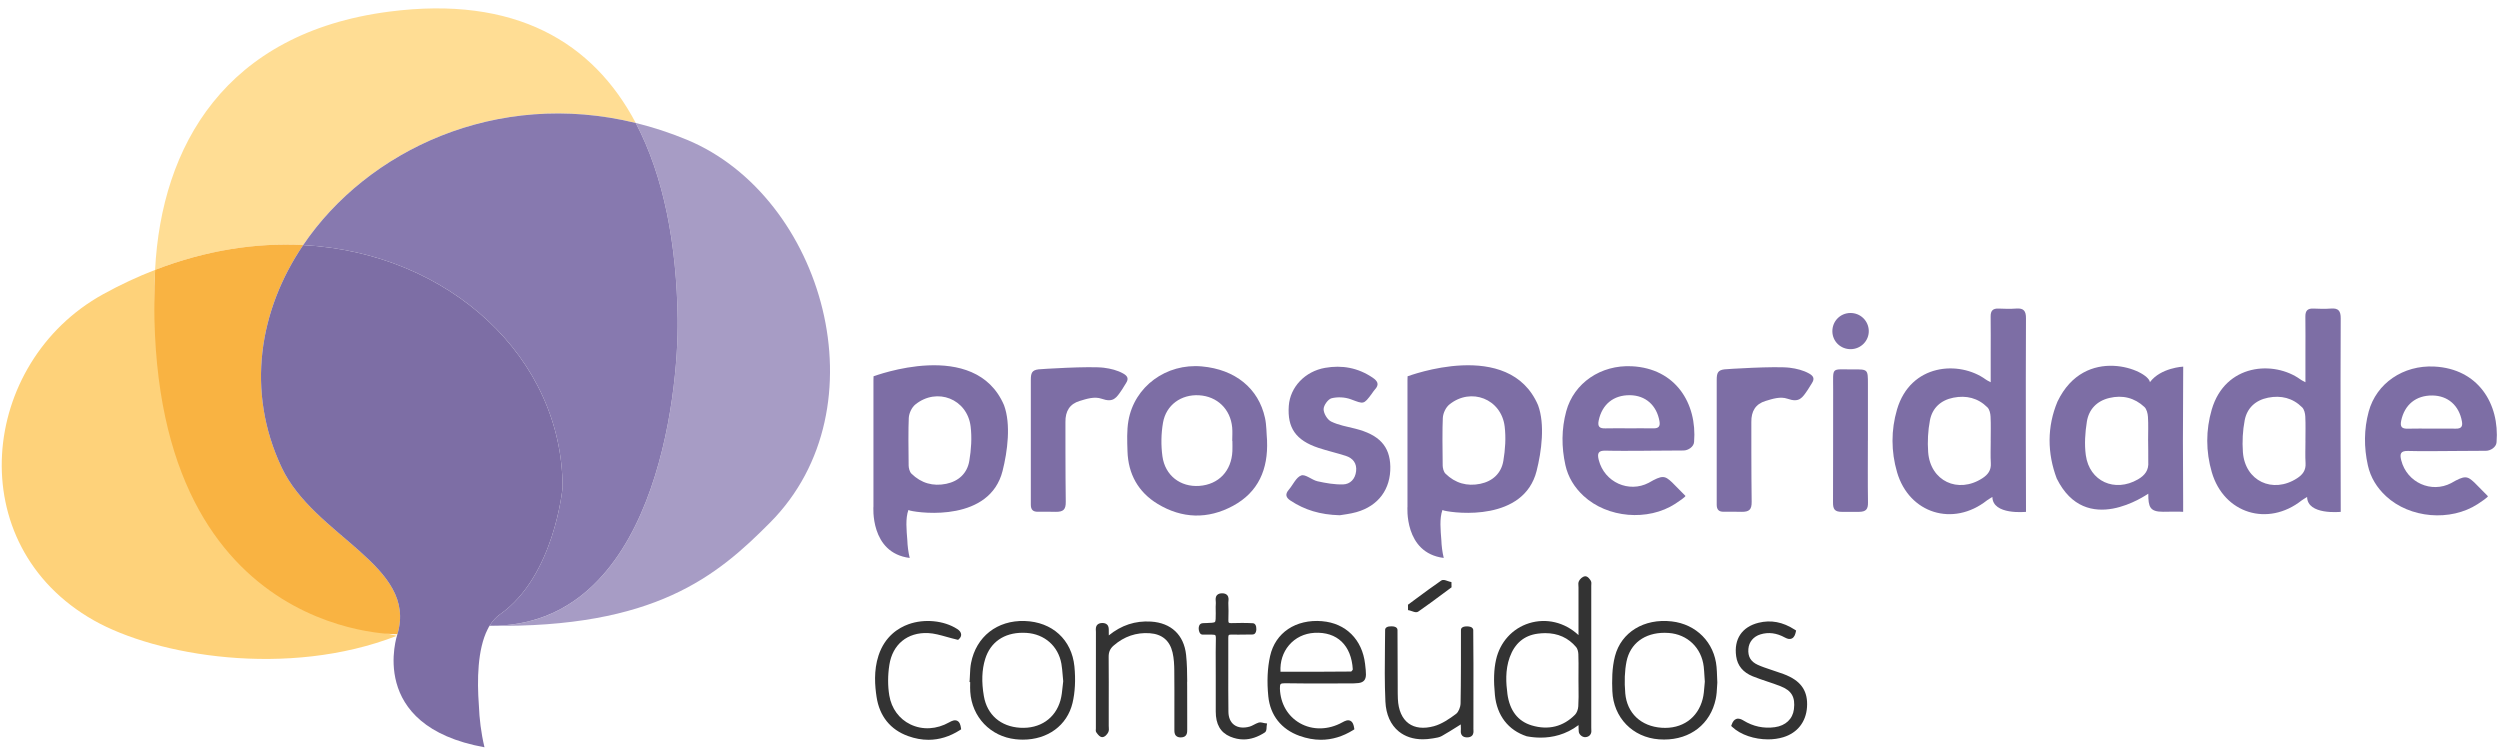
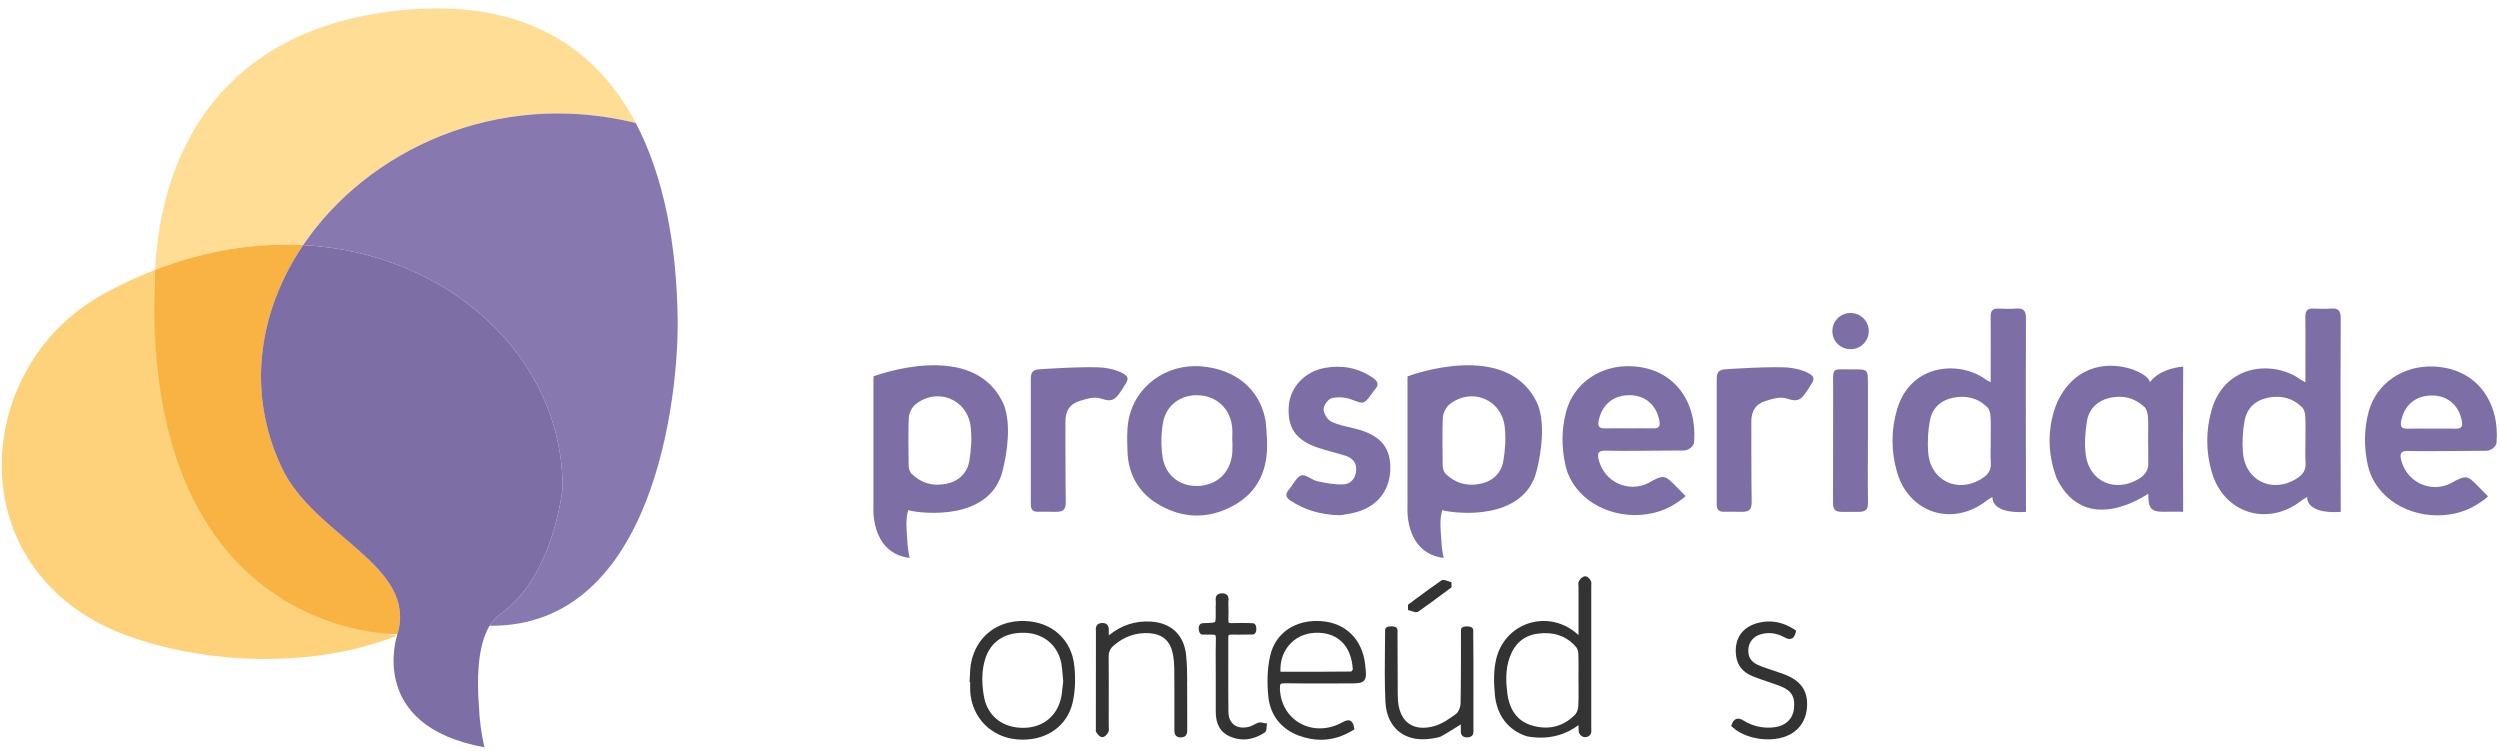
<svg xmlns="http://www.w3.org/2000/svg" width="203" height="61" viewBox="0 0 203 61" fill="none">
-   <path d="M55.027 25.896C54.944 19.874 53.915 14.331 51.622 9.985C52.995 10.322 54.38 10.769 55.768 11.345C66.862 15.936 71.804 33.092 62.54 42.424C58.219 46.779 53.191 51.005 39.755 50.816C53.178 50.95 55.113 32.054 55.027 25.898V25.896Z" fill="#A79CC5" />
  <path d="M24.616 19.9C20.82 19.7 16.744 20.308 12.593 21.915C13.106 11.863 18.29 2.676 31.589 0.946C41.858 -0.39 48.171 3.443 51.622 9.983C40.315 7.211 29.819 12.21 24.618 19.9H24.616Z" fill="#FFDD94" />
-   <path d="M39.754 50.812C39.983 50.438 40.26 50.122 40.597 49.886C45.032 46.777 45.681 39.582 45.681 39.582C45.681 29.089 36.53 20.527 24.617 19.902C29.82 12.213 40.313 7.213 51.62 9.985C53.913 14.331 54.943 19.876 55.026 25.896C55.111 32.049 53.177 50.947 39.754 50.812Z" fill="#8779AF" />
+   <path d="M39.754 50.812C39.983 50.438 40.26 50.122 40.597 49.886C45.032 46.777 45.681 39.582 45.681 39.582C45.681 29.089 36.53 20.527 24.617 19.902C29.82 12.213 40.313 7.213 51.62 9.985C53.913 14.331 54.943 19.876 55.026 25.896C55.111 32.049 53.177 50.947 39.754 50.812" fill="#8779AF" />
  <path d="M8.367 23.894C9.778 23.114 11.192 22.459 12.595 21.915C12.178 30.105 14.862 38.869 18.793 44.646C22.3 49.8 32.241 51.585 32.226 51.628C23.355 55.081 12.691 53.244 7.624 50.378C-3.241 44.233 -1.648 29.424 8.367 23.894V23.894Z" fill="#FED27A" />
  <path opacity="0.7" d="M39.753 50.812C39.697 50.904 39.644 51.001 39.595 51.1C39.678 50.911 39.753 50.812 39.753 50.812C39.729 50.812 39.778 50.812 39.753 50.812Z" fill="#F9B342" />
  <path d="M24.619 19.9C21.036 25.194 19.962 31.759 22.864 37.938C25.515 43.587 33.947 45.909 32.271 51.499C32.271 51.499 11.187 51.906 12.596 21.913C16.747 20.306 20.823 19.698 24.619 19.898V19.9Z" fill="#F9B342" />
-   <path opacity="0.7" d="M32.234 51.624L32.225 51.628C32.24 51.585 32.254 51.544 32.271 51.502C32.258 51.542 32.247 51.583 32.236 51.624H32.234Z" fill="#F9B342" />
  <path d="M32.269 51.502C33.945 45.911 25.514 43.589 22.862 37.941C19.96 31.762 21.034 25.196 24.617 19.902C36.53 20.527 45.681 29.091 45.681 39.582C45.681 39.582 45.03 46.779 40.597 49.886C40.26 50.122 39.983 50.438 39.754 50.812C39.728 50.812 39.78 50.812 39.754 50.812C39.735 50.825 39.652 50.973 39.594 51.1C38.77 52.726 38.731 55.236 38.885 57.277C38.926 58.357 39.06 59.509 39.34 60.68C29.726 58.937 32.256 51.54 32.269 51.499V51.502Z" fill="#7D6EA5" />
  <path d="M161.644 31.037C161.644 30.176 161.644 29.452 161.644 28.73C161.644 27.72 161.655 26.71 161.64 25.703C161.633 25.232 161.821 25.035 162.291 25.056C162.769 25.078 163.25 25.09 163.726 25.054C164.33 25.007 164.514 25.258 164.509 25.851C164.488 29.108 164.499 32.365 164.499 35.622C164.499 37.343 164.511 41.563 164.511 41.563C164.467 41.563 161.804 41.84 161.781 40.353C161.563 40.491 161.446 40.551 161.343 40.63C158.597 42.8 155.021 41.702 154.041 38.344C153.552 36.664 153.546 34.928 154.039 33.248C155.134 29.523 159.091 29.252 161.241 30.812C161.305 30.87 161.394 30.9 161.642 31.037H161.644ZM161.644 35.816C161.644 35.152 161.668 34.486 161.633 33.824C161.621 33.568 161.548 33.246 161.379 33.078C160.613 32.314 159.665 32.084 158.612 32.292C157.594 32.494 156.904 33.128 156.712 34.125C156.55 34.967 156.505 35.856 156.567 36.714C156.738 39.058 158.99 40.115 160.965 38.836C161.424 38.54 161.691 38.185 161.655 37.603C161.618 37.01 161.646 36.413 161.646 35.818L161.644 35.816Z" fill="#7D6EA5" />
  <path d="M174.574 31.033C175.449 29.856 177.277 29.77 177.277 29.77C177.277 29.77 177.277 30.206 177.272 30.823C177.249 34.127 177.247 37.431 177.272 40.736C177.277 41.365 177.272 41.561 177.272 41.561C177.003 41.528 175.91 41.556 175.637 41.556C174.559 41.556 174.441 41.155 174.441 40.087C174.3 40.164 169.383 43.651 167.007 38.856C166.232 36.804 166.213 34.647 167.069 32.606C169.302 27.954 174.443 30.047 174.574 31.033V31.033ZM174.426 35.773C174.426 35.13 174.454 34.488 174.414 33.85C174.396 33.573 174.311 33.22 174.125 33.046C173.32 32.297 172.349 32.058 171.275 32.316C170.261 32.559 169.614 33.237 169.454 34.234C169.311 35.128 169.247 36.071 169.368 36.961C169.659 39.094 171.726 40.01 173.602 38.925C174.162 38.6 174.493 38.185 174.439 37.489C174.446 36.772 174.431 36.344 174.428 35.771L174.426 35.773Z" fill="#7D6EA5" />
  <path d="M133.587 36.602C132.515 36.602 131.443 36.623 130.371 36.593C129.765 36.576 129.686 36.823 129.818 37.35C130.284 39.178 132.276 40.039 133.871 39.206C134.983 38.563 135.175 38.611 135.769 39.165C135.863 39.264 136.856 40.265 136.856 40.265C136.856 40.265 136.969 40.293 136.034 40.905C133.817 42.343 130.523 42.065 128.584 40.267C127.846 39.582 127.329 38.752 127.109 37.76C126.787 36.303 126.789 34.836 127.177 33.398C127.801 31.095 129.989 29.611 132.509 29.74C136.059 29.92 137.812 32.745 137.56 35.882C137.539 36.286 137.069 36.58 136.702 36.58C135.585 36.58 134.701 36.6 133.585 36.6L133.587 36.602ZM132.274 34.78C132.933 34.78 133.595 34.771 134.255 34.782C134.674 34.789 134.825 34.627 134.748 34.196C134.52 32.907 133.617 32.103 132.346 32.09C131.01 32.077 130.092 32.84 129.816 34.133C129.707 34.649 129.882 34.799 130.361 34.784C130.997 34.765 131.635 34.78 132.274 34.78V34.78Z" fill="#7D6EA5" />
  <path d="M102.884 35.781C102.978 38.093 102.19 39.958 100.119 41.075C98.078 42.177 95.984 42.121 93.996 40.914C92.423 39.958 91.607 38.488 91.552 36.634C91.526 35.811 91.49 34.969 91.628 34.165C92.113 31.375 94.705 29.49 97.594 29.753C100.292 29.997 102.193 31.527 102.718 33.938C102.848 34.535 102.833 35.167 102.886 35.781H102.884ZM100.07 35.805H100.057C100.057 35.44 100.087 35.07 100.053 34.707C99.914 33.218 98.836 32.182 97.361 32.096C95.918 32.013 94.686 32.876 94.436 34.324C94.282 35.212 94.267 36.159 94.389 37.051C94.605 38.623 95.858 39.56 97.378 39.455C98.949 39.345 99.998 38.248 100.07 36.63C100.083 36.355 100.07 36.08 100.07 35.805V35.805Z" fill="#7D6EA5" />
  <path d="M108.792 41.838C107.176 41.795 105.936 41.402 104.8 40.656C104.411 40.403 104.33 40.136 104.652 39.764C104.994 39.369 105.244 38.752 105.662 38.606C106.004 38.486 106.523 38.978 106.988 39.081C107.663 39.23 108.363 39.352 109.051 39.335C109.646 39.32 110.045 38.89 110.116 38.263C110.189 37.623 109.86 37.203 109.273 37.014C108.538 36.778 107.78 36.608 107.048 36.364C105.218 35.751 104.522 34.743 104.65 32.952C104.759 31.431 105.965 30.154 107.597 29.869C108.976 29.628 110.265 29.862 111.446 30.657C111.871 30.943 112.025 31.222 111.632 31.641C111.538 31.74 111.47 31.862 111.388 31.972C110.72 32.868 110.739 32.814 109.697 32.425C109.219 32.247 108.619 32.215 108.128 32.337C107.84 32.408 107.475 32.917 107.477 33.227C107.477 33.573 107.778 34.075 108.086 34.228C108.688 34.524 109.379 34.64 110.041 34.806C111.986 35.294 112.859 36.228 112.894 37.88C112.932 39.711 111.933 41.077 110.146 41.584C109.625 41.733 109.078 41.786 108.792 41.838V41.838Z" fill="#7D6EA5" />
  <path d="M151.672 35.779C151.672 37.453 151.655 39.124 151.681 40.798C151.69 41.354 151.523 41.556 150.942 41.563C150.445 41.567 150.031 41.559 149.578 41.563C148.963 41.567 148.837 41.337 148.841 40.789C148.858 37.741 148.841 34.694 148.852 31.645C148.856 29.723 148.647 30.013 150.475 29.995C151.675 29.985 151.675 29.995 151.675 31.173C151.675 32.709 151.675 34.243 151.675 35.779H151.672Z" fill="#7D6EA5" />
  <path d="M150.287 28.352C149.459 28.363 148.797 27.724 148.788 26.908C148.78 26.085 149.422 25.426 150.24 25.415C151.062 25.404 151.726 26.044 151.745 26.861C151.762 27.671 151.107 28.341 150.287 28.352V28.352Z" fill="#7D6EA5" />
  <path d="M89.653 29.864C90.183 29.929 90.736 30.066 91.207 30.331C91.562 30.53 91.666 30.752 91.438 31.102C91.325 31.274 91.227 31.456 91.113 31.626C90.639 32.325 90.413 32.715 89.444 32.376C88.869 32.176 88.235 32.385 87.665 32.559C86.869 32.799 86.497 33.379 86.514 34.28C86.514 34.28 86.508 38.589 86.54 40.742C86.549 41.38 86.346 41.569 85.712 41.561C85.236 41.554 84.755 41.544 84.277 41.554C83.874 41.563 83.701 41.38 83.703 40.976C83.707 37.515 83.707 34.31 83.703 30.849C83.703 30.307 83.784 30.058 84.324 29.991C84.482 29.972 88.451 29.714 89.653 29.862V29.864Z" fill="#7D6EA5" />
  <path d="M145.348 29.864C145.877 29.929 146.43 30.066 146.902 30.331C147.257 30.53 147.361 30.752 147.133 31.102C147.02 31.274 146.921 31.456 146.808 31.626C146.334 32.325 146.108 32.715 145.139 32.376C144.564 32.176 143.93 32.385 143.36 32.559C142.564 32.799 142.192 33.379 142.209 34.28C142.209 34.28 142.203 38.589 142.235 40.742C142.243 41.38 142.041 41.569 141.407 41.561C140.93 41.554 140.45 41.544 139.972 41.554C139.568 41.563 139.395 41.38 139.397 40.976C139.402 37.515 139.402 34.31 139.397 30.849C139.397 30.307 139.479 30.058 140.019 29.991C140.177 29.972 144.146 29.714 145.348 29.862V29.864Z" fill="#7D6EA5" />
  <path d="M73.78 37.777C73.785 38.011 73.857 38.31 74.011 38.462C74.799 39.234 75.762 39.509 76.838 39.285C77.85 39.075 78.539 38.426 78.708 37.423C78.862 36.51 78.926 35.545 78.815 34.63C78.541 32.393 76.082 31.428 74.327 32.844C74.039 33.076 73.814 33.545 73.793 33.934C73.751 34.677 73.763 36.761 73.782 37.777H73.78ZM70.924 41.081C70.924 37.592 70.919 34.378 70.924 30.891C70.924 30.681 70.932 30.554 70.932 30.554C70.977 30.554 79.176 27.413 81.526 32.9C82.101 34.453 81.808 36.66 81.409 38.239C80.376 42.336 74.867 41.696 73.904 41.462L73.763 41.412C73.509 42.098 73.614 43.077 73.674 43.857C73.691 44.317 73.748 44.807 73.868 45.305C70.621 44.901 70.919 41.101 70.926 41.084L70.924 41.081Z" fill="#7D6EA5" />
  <path d="M117.144 37.777C117.148 38.011 117.221 38.31 117.375 38.462C118.163 39.234 119.125 39.509 120.201 39.285C121.213 39.075 121.903 38.426 122.072 37.423C122.226 36.51 122.29 35.545 122.179 34.63C121.905 32.393 119.446 31.428 117.691 32.844C117.402 33.076 117.178 33.545 117.157 33.934C117.114 34.677 117.127 36.761 117.146 37.777H117.144ZM114.287 41.081C114.287 37.592 114.283 34.378 114.287 30.891C114.287 30.681 114.296 30.554 114.296 30.554C114.341 30.554 122.539 27.413 124.89 32.9C125.464 34.453 125.172 36.66 124.773 38.239C123.739 42.336 118.231 41.696 117.268 41.462L117.127 41.412C116.873 42.098 116.978 43.077 117.037 43.857C117.054 44.317 117.112 44.807 117.232 45.305C113.984 44.901 114.283 41.101 114.29 41.084L114.287 41.081Z" fill="#7D6EA5" />
  <path d="M187.201 31.037C187.201 30.176 187.201 29.452 187.201 28.73C187.201 27.72 187.211 26.71 187.196 25.703C187.19 25.232 187.378 25.035 187.848 25.056C188.326 25.078 188.806 25.09 189.282 25.054C189.887 25.007 190.07 25.258 190.066 25.851C190.045 29.108 190.055 32.365 190.055 35.622C190.055 37.343 190.068 41.563 190.068 41.563C190.023 41.563 187.361 41.84 187.337 40.353C187.12 40.491 187.002 40.551 186.9 40.63C184.154 42.8 180.578 41.702 179.598 38.344C179.109 36.664 179.103 34.928 179.596 33.248C180.691 29.523 184.647 29.252 186.797 30.812C186.861 30.87 186.951 30.9 187.199 31.037H187.201ZM187.201 35.816C187.201 35.152 187.224 34.486 187.19 33.824C187.177 33.568 187.105 33.246 186.936 33.078C186.169 32.314 185.222 32.084 184.169 32.292C183.151 32.494 182.461 33.128 182.269 34.125C182.107 34.967 182.062 35.856 182.124 36.714C182.294 39.058 184.547 40.115 186.522 38.836C186.981 38.54 187.248 38.185 187.211 37.603C187.175 37.01 187.203 36.413 187.203 35.818L187.201 35.816Z" fill="#7D6EA5" />
  <path d="M198.747 36.626C197.676 36.626 196.604 36.647 195.532 36.617C194.926 36.6 194.847 36.847 194.979 37.373C195.445 39.202 197.437 40.063 199.031 39.23C200.144 38.587 200.336 38.634 200.929 39.189C201.023 39.288 202.016 40.289 202.016 40.289C202.016 40.289 202.129 40.317 201.194 40.929C198.978 42.366 195.684 42.089 193.745 40.291C193.006 39.605 192.49 38.776 192.27 37.784C191.947 36.327 191.949 34.86 192.338 33.422C192.961 31.119 195.15 29.634 197.669 29.764C201.22 29.944 202.973 32.769 202.721 35.906C202.699 36.31 202.23 36.604 201.862 36.604C200.746 36.604 199.862 36.623 198.745 36.623L198.747 36.626ZM197.434 34.804C198.094 34.804 198.756 34.795 199.416 34.806C199.834 34.812 199.986 34.651 199.909 34.219C199.68 32.93 198.777 32.127 197.507 32.114C196.17 32.101 195.252 32.864 194.977 34.157C194.868 34.673 195.043 34.823 195.521 34.808C196.158 34.789 196.796 34.804 197.434 34.804V34.804Z" fill="#7D6EA5" />
  <path d="M129.214 47.488C129.223 47.389 129.233 47.267 129.171 47.157C129.133 47.089 128.926 46.751 128.683 46.796C128.48 46.835 128.292 47.02 128.211 47.183C128.147 47.312 128.157 47.452 128.168 47.576C128.172 47.615 128.174 47.654 128.174 47.69V51.57L128.168 51.564C127.056 50.526 125.557 50.169 124.158 50.606C122.801 51.031 121.797 52.142 121.477 53.577C121.3 54.365 121.272 55.276 121.387 56.441C121.552 58.102 122.465 59.29 123.964 59.784L123.99 59.79C124.323 59.853 124.701 59.895 125.104 59.895C126.05 59.895 127.143 59.659 128.177 58.877C128.177 59.066 128.179 59.238 128.196 59.414C128.215 59.629 128.469 59.876 128.74 59.857C129.06 59.835 129.212 59.608 129.218 59.391C129.218 59.335 129.218 59.273 129.214 59.21C129.212 59.167 129.21 59.122 129.21 59.077V47.568C129.21 47.542 129.212 47.514 129.214 47.486V47.488ZM122.401 56.331C122.29 55.502 122.211 54.417 122.589 53.368C122.995 52.245 123.757 51.6 124.859 51.454C125.07 51.426 125.275 51.411 125.474 51.411C126.505 51.411 127.348 51.791 127.984 52.546C128.083 52.664 128.153 52.883 128.162 53.108C128.181 53.616 128.179 54.133 128.174 54.634C128.174 54.834 128.172 55.034 128.172 55.233C128.172 55.433 128.174 55.642 128.177 55.846C128.183 56.342 128.189 56.853 128.157 57.352C128.142 57.61 128.033 57.887 127.895 58.031C126.942 59.004 125.728 59.307 124.38 58.905C123.251 58.568 122.585 57.702 122.399 56.331H122.401Z" fill="#333333" />
  <path d="M107.36 50.44C105.216 50.262 103.555 51.373 103.133 53.27C102.915 54.243 102.866 55.347 102.987 56.55C103.143 58.084 104.042 59.221 105.52 59.752C106.109 59.962 106.69 60.07 107.26 60.07C108.156 60.07 109.03 59.807 109.867 59.288L109.975 59.219L109.954 59.09C109.924 58.899 109.858 58.632 109.649 58.529C109.44 58.426 109.211 58.536 108.995 58.656C107.866 59.283 106.579 59.307 105.552 58.722C104.563 58.157 103.972 57.137 103.929 55.923C103.923 55.717 103.942 55.599 103.989 55.549C104.036 55.5 104.151 55.476 104.333 55.48C105.571 55.504 106.828 55.5 108.045 55.496C108.521 55.496 108.995 55.493 109.472 55.493C110.195 55.493 110.56 55.493 110.765 55.259C110.973 55.023 110.93 54.651 110.844 53.908C110.614 51.929 109.277 50.601 107.356 50.442L107.36 50.44ZM109.847 54.361C109.837 54.404 109.762 54.499 109.715 54.529C108.094 54.546 106.438 54.546 104.834 54.544H103.976C103.931 53.732 104.172 52.971 104.666 52.391C105.176 51.787 105.91 51.431 106.732 51.386C108.573 51.282 109.736 52.402 109.847 54.361V54.361Z" fill="#333333" />
  <path d="M83.198 50.425C80.971 50.356 79.263 51.695 78.849 53.837C78.789 54.146 78.774 54.464 78.761 54.769C78.755 54.907 78.749 55.046 78.74 55.184L78.725 55.384H78.778C78.778 55.425 78.778 55.463 78.778 55.502C78.774 55.721 78.77 55.947 78.785 56.172C78.915 58.222 80.427 59.805 82.466 60.026C82.666 60.048 82.865 60.059 83.057 60.059C85.068 60.059 86.653 58.911 87.09 57.079C87.295 56.217 87.349 55.193 87.242 54.112C87.026 51.942 85.44 50.494 83.2 50.425H83.198ZM86.332 55.324C86.313 55.465 86.298 55.614 86.283 55.766C86.247 56.133 86.208 56.512 86.108 56.87C85.696 58.338 84.443 59.189 82.839 59.094C81.255 59 80.151 58.041 79.891 56.529C79.69 55.375 79.726 54.387 79.998 53.508C80.42 52.146 81.524 51.381 83.046 51.381C83.145 51.381 83.245 51.383 83.345 51.39C84.819 51.482 85.931 52.466 86.185 53.895C86.236 54.191 86.264 54.501 86.29 54.829C86.302 54.988 86.317 55.152 86.334 55.324H86.332Z" fill="#333333" />
-   <path d="M139.427 54.943C139.416 54.653 139.408 54.404 139.384 54.151C139.207 52.17 137.743 50.685 135.74 50.457C133.496 50.202 131.645 51.336 131.137 53.276C130.883 54.243 130.889 55.306 130.923 56.127C131.011 58.269 132.567 59.876 134.709 60.035C134.85 60.046 134.991 60.05 135.127 60.05C137.264 60.05 138.889 58.791 139.318 56.757C139.391 56.413 139.41 56.069 139.425 55.764C139.431 55.646 139.438 55.534 139.446 55.433V55.407C139.44 55.238 139.434 55.085 139.427 54.941V54.943ZM138.43 55.36C138.417 55.474 138.407 55.599 138.398 55.73C138.372 56.052 138.345 56.417 138.257 56.761C137.858 58.316 136.579 59.21 134.92 59.094C133.242 58.976 132.113 57.906 131.972 56.301C131.888 55.337 131.923 54.466 132.074 53.712C132.369 52.256 133.539 51.383 135.163 51.383C135.272 51.383 135.386 51.388 135.499 51.396C137.023 51.504 138.165 52.604 138.343 54.133C138.37 54.374 138.385 54.619 138.402 54.903C138.411 55.044 138.419 55.195 138.432 55.362L138.43 55.36Z" fill="#333333" />
  <path d="M96.402 55.352C96.396 54.634 96.389 53.893 96.31 53.167C96.135 51.555 95.095 50.573 93.456 50.472C92.183 50.395 91.06 50.763 90.035 51.594C90.035 51.495 90.035 51.394 90.033 51.295C90.033 51.265 90.033 51.237 90.033 51.207C90.033 51.053 90.037 50.859 89.899 50.722C89.805 50.629 89.672 50.584 89.493 50.588C89.316 50.593 89.186 50.642 89.096 50.739C88.964 50.883 88.976 51.08 88.985 51.222C88.985 51.257 88.989 51.289 88.989 51.321C88.985 53.435 88.985 55.549 88.985 57.661V59.159C88.985 59.174 88.985 59.191 88.981 59.206C88.972 59.281 88.962 59.395 89.034 59.487L89.07 59.535C89.179 59.679 89.316 59.855 89.504 59.855C89.724 59.855 89.922 59.605 89.995 59.449C90.055 59.32 90.044 59.18 90.035 59.058C90.033 59.019 90.029 58.98 90.029 58.944V57.483C90.033 56.127 90.035 54.724 90.023 53.343C90.018 52.945 90.14 52.67 90.426 52.421C91.28 51.678 92.269 51.34 93.36 51.418C94.361 51.489 94.984 52.015 95.211 52.98C95.328 53.474 95.347 54.007 95.352 54.415C95.364 55.536 95.362 56.677 95.36 57.782C95.36 58.258 95.36 58.735 95.36 59.212V59.258C95.36 59.414 95.358 59.608 95.495 59.745C95.584 59.835 95.708 59.878 95.875 59.878H95.885C96.409 59.872 96.404 59.457 96.402 59.258V59.204C96.402 58.888 96.402 58.57 96.402 58.254C96.404 57.446 96.406 56.613 96.398 55.79L96.394 55.349L96.402 55.352Z" fill="#333333" />
  <path d="M119.641 59.165C119.645 57.751 119.645 56.338 119.643 54.924V53.833C119.643 53.388 119.639 52.943 119.635 52.498C119.63 52.054 119.628 51.611 119.628 51.168C119.628 51.108 119.605 50.964 119.389 50.898C119.314 50.874 119.216 50.861 119.114 50.861C118.676 50.861 118.629 51.063 118.629 51.149V51.218C118.631 52.466 118.633 55.538 118.599 57.111C118.593 57.429 118.426 57.82 118.238 57.962C117.711 58.359 117.086 58.789 116.434 58.967C115.602 59.195 114.891 59.116 114.378 58.74C113.849 58.351 113.546 57.661 113.507 56.746C113.494 56.456 113.494 56.157 113.494 55.867V55.687C113.494 54.982 113.49 54.264 113.486 53.547C113.482 52.745 113.477 51.946 113.477 51.158C113.477 51.068 113.43 50.859 112.988 50.857C112.657 50.848 112.472 50.962 112.472 51.149C112.47 51.575 112.463 52 112.459 52.425C112.442 53.914 112.425 55.455 112.495 56.969C112.544 58.02 112.92 58.858 113.582 59.395C114.101 59.816 114.765 60.031 115.531 60.031C115.777 60.031 116.033 60.009 116.3 59.964L116.422 59.945C116.644 59.91 116.874 59.876 117.077 59.762C117.513 59.517 117.931 59.253 118.375 58.974C118.454 58.924 118.533 58.873 118.614 58.823C118.614 58.933 118.614 59.042 118.623 59.154C118.625 59.193 118.623 59.234 118.621 59.275C118.612 59.41 118.601 59.593 118.727 59.73C118.815 59.825 118.941 59.872 119.116 59.876C119.297 59.876 119.432 59.835 119.526 59.739C119.663 59.597 119.652 59.408 119.643 59.255C119.643 59.223 119.639 59.191 119.639 59.158L119.641 59.165Z" fill="#333333" />
  <path d="M145.116 54.849C144.915 54.761 144.708 54.69 144.507 54.623C144.424 54.595 144.341 54.567 144.257 54.537C144.095 54.479 143.931 54.425 143.766 54.37C143.42 54.254 143.062 54.136 142.731 53.985C142.159 53.725 141.917 53.313 141.969 52.685C142.016 52.124 142.381 51.686 142.946 51.512C143.606 51.31 144.259 51.396 144.943 51.772C145.163 51.892 145.342 51.918 145.491 51.849C145.696 51.755 145.771 51.523 145.814 51.332L145.844 51.199L145.73 51.126C144.757 50.5 143.796 50.32 142.793 50.569C141.448 50.904 140.784 51.892 140.976 53.285C141.08 54.05 141.533 54.597 142.323 54.917C142.712 55.074 143.113 55.208 143.502 55.339C143.854 55.457 144.219 55.577 144.567 55.715C145.481 56.073 145.79 56.6 145.666 57.592C145.568 58.381 144.992 58.924 144.123 59.047C143.218 59.174 142.357 58.991 141.561 58.501C141.416 58.413 141.2 58.303 140.986 58.379C140.826 58.435 140.705 58.581 140.617 58.826L140.572 58.946L140.666 59.034C141.341 59.67 142.468 60.037 143.561 60.037C143.993 60.037 144.422 59.979 144.812 59.859C145.95 59.509 146.649 58.619 146.73 57.416C146.813 56.183 146.301 55.367 145.116 54.853V54.849Z" fill="#333333" />
-   <path d="M75.361 51.405C75.843 51.426 76.341 51.566 76.868 51.714C77.133 51.789 77.406 51.865 77.698 51.933L77.797 51.957L77.871 51.89C78.027 51.751 78.051 51.607 78.044 51.51C78.031 51.347 77.923 51.199 77.718 51.07C76.641 50.382 75.059 50.227 73.778 50.685C72.952 50.982 71.857 51.66 71.34 53.216C70.928 54.46 71.048 55.732 71.176 56.58C71.411 58.149 72.295 59.251 73.736 59.769C74.295 59.971 74.848 60.072 75.39 60.072C76.266 60.072 77.12 59.81 77.94 59.288L78.046 59.219L78.027 59.092C77.995 58.884 77.933 58.63 77.726 58.529C77.525 58.43 77.299 58.529 77.084 58.649C76.057 59.23 74.906 59.294 73.926 58.821C73.012 58.381 72.386 57.526 72.211 56.471C72.083 55.697 72.083 54.838 72.216 53.989C72.474 52.322 73.682 51.332 75.361 51.405V51.405Z" fill="#333333" />
  <path d="M102.568 58.692C102.453 58.667 102.325 58.637 102.193 58.677C102.058 58.72 101.939 58.785 101.821 58.845C101.704 58.907 101.591 58.965 101.48 58.998C100.971 59.142 100.519 59.09 100.205 58.854C99.912 58.632 99.754 58.269 99.748 57.803C99.733 56.621 99.735 55.418 99.737 54.256C99.737 53.431 99.74 52.606 99.737 51.781C99.737 51.671 99.752 51.596 99.784 51.566C99.806 51.544 99.863 51.521 100.017 51.527C100.329 51.54 100.739 51.532 101.134 51.527C101.345 51.523 101.548 51.521 101.719 51.521C101.855 51.521 102.005 51.409 102.015 51.096C102.024 50.803 101.915 50.616 101.734 50.606C101.24 50.576 100.476 50.578 99.974 50.597C99.878 50.601 99.806 50.588 99.78 50.56C99.754 50.535 99.74 50.462 99.744 50.359C99.761 49.798 99.759 49.366 99.74 48.958C99.74 48.917 99.744 48.872 99.748 48.825C99.763 48.678 99.782 48.477 99.65 48.328C99.562 48.229 99.428 48.178 99.249 48.176C99.058 48.174 98.918 48.221 98.824 48.322C98.687 48.47 98.704 48.668 98.719 48.825C98.723 48.883 98.73 48.936 98.725 48.977C98.708 49.173 98.713 49.366 98.715 49.555C98.715 49.635 98.719 49.714 98.719 49.794C98.719 50.165 98.719 50.434 98.653 50.502C98.585 50.571 98.309 50.58 97.929 50.593H97.867C97.799 50.595 97.716 50.597 97.651 50.603C97.363 50.634 97.342 50.898 97.335 50.999C97.329 51.072 97.35 51.321 97.462 51.446C97.511 51.499 97.573 51.529 97.641 51.532C97.865 51.538 98.126 51.538 98.412 51.532C98.591 51.529 98.657 51.555 98.681 51.581C98.704 51.605 98.732 51.671 98.728 51.847C98.71 52.578 98.715 53.319 98.717 54.037C98.717 54.32 98.719 54.606 98.719 54.89V55.68C98.719 56.376 98.721 57.072 98.719 57.769C98.715 58.808 99.099 59.479 99.893 59.814C100.252 59.964 100.613 60.042 100.976 60.042C101.546 60.042 102.12 59.855 102.694 59.481C102.833 59.391 102.84 59.219 102.846 59.068C102.846 59.025 102.848 58.983 102.855 58.944L102.887 58.746L102.69 58.72C102.654 58.716 102.618 58.708 102.579 58.699L102.568 58.692Z" fill="#333333" />
  <path d="M114.483 49.574C114.535 49.585 114.592 49.606 114.648 49.628C114.761 49.669 114.878 49.71 114.987 49.71C115.054 49.71 115.115 49.695 115.173 49.654C115.854 49.183 116.531 48.681 117.184 48.195C117.385 48.047 117.584 47.898 117.784 47.75L117.865 47.69L117.857 47.265L117.709 47.23C117.658 47.217 117.603 47.196 117.545 47.177C117.361 47.11 117.174 47.041 117.02 47.147C116.337 47.617 115.66 48.118 115.004 48.603C114.806 48.749 114.607 48.898 114.409 49.044L114.328 49.102L114.332 49.54L114.481 49.574H114.483Z" fill="#333333" />
</svg>